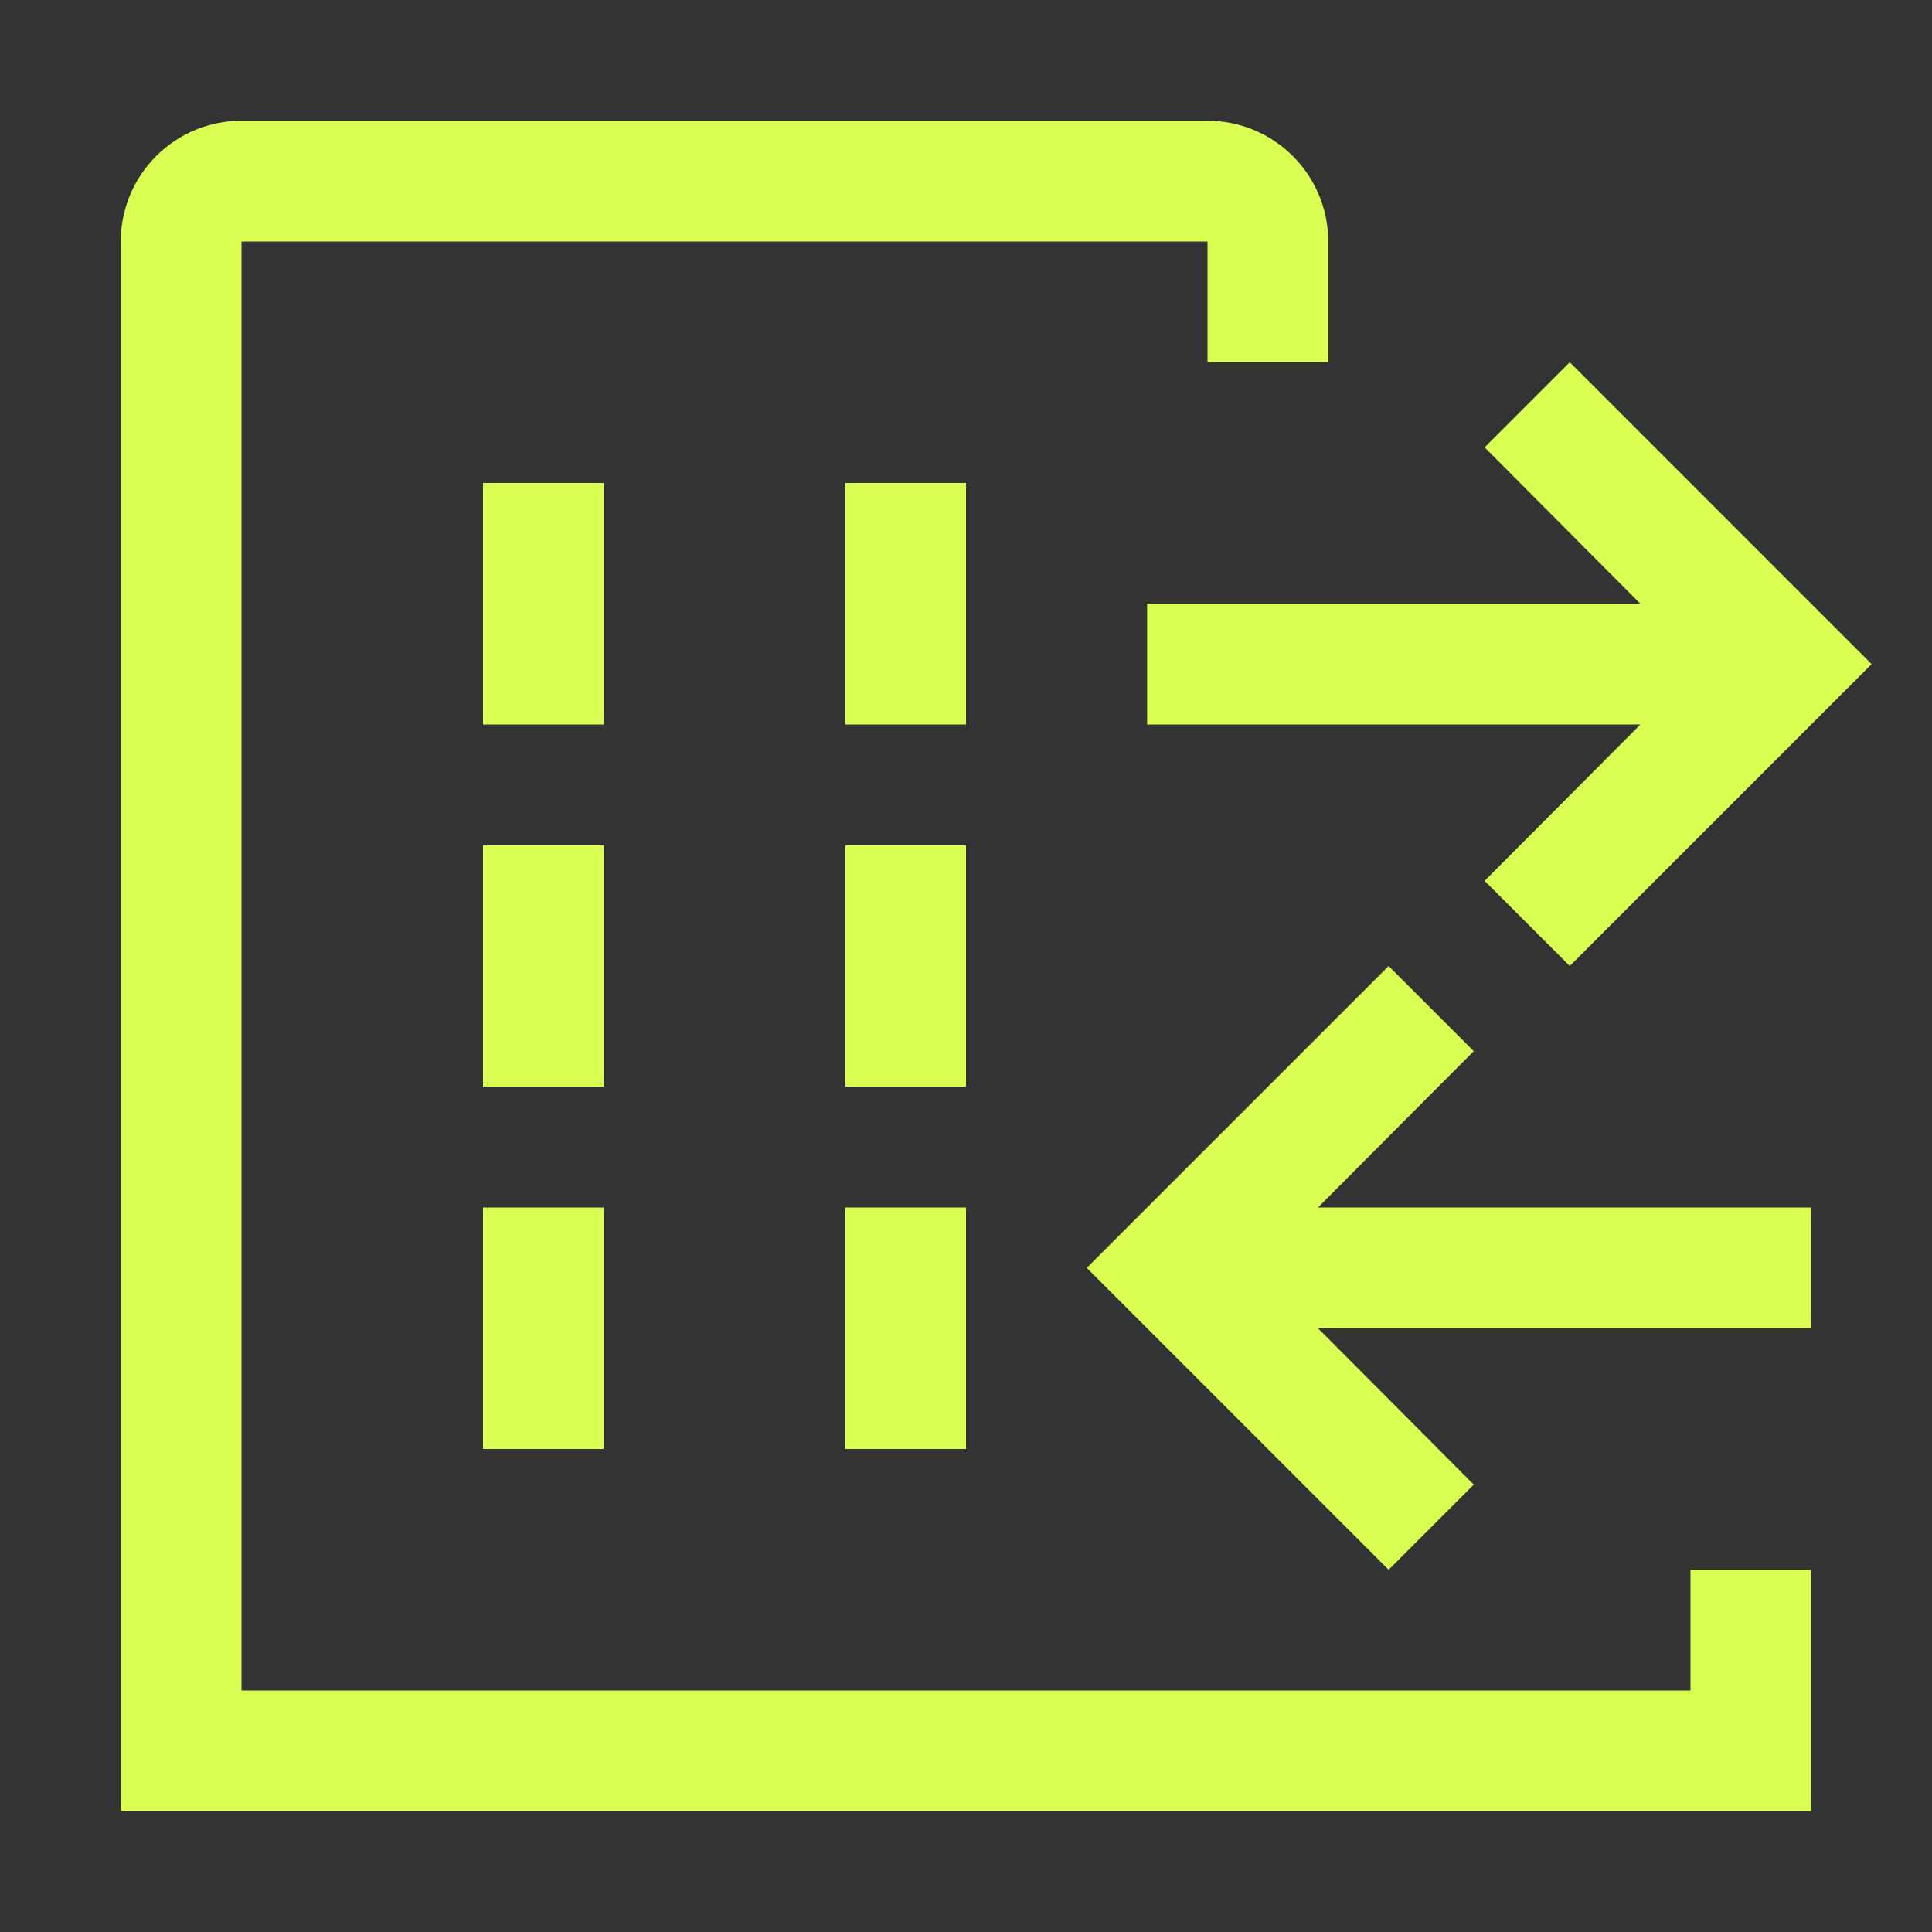
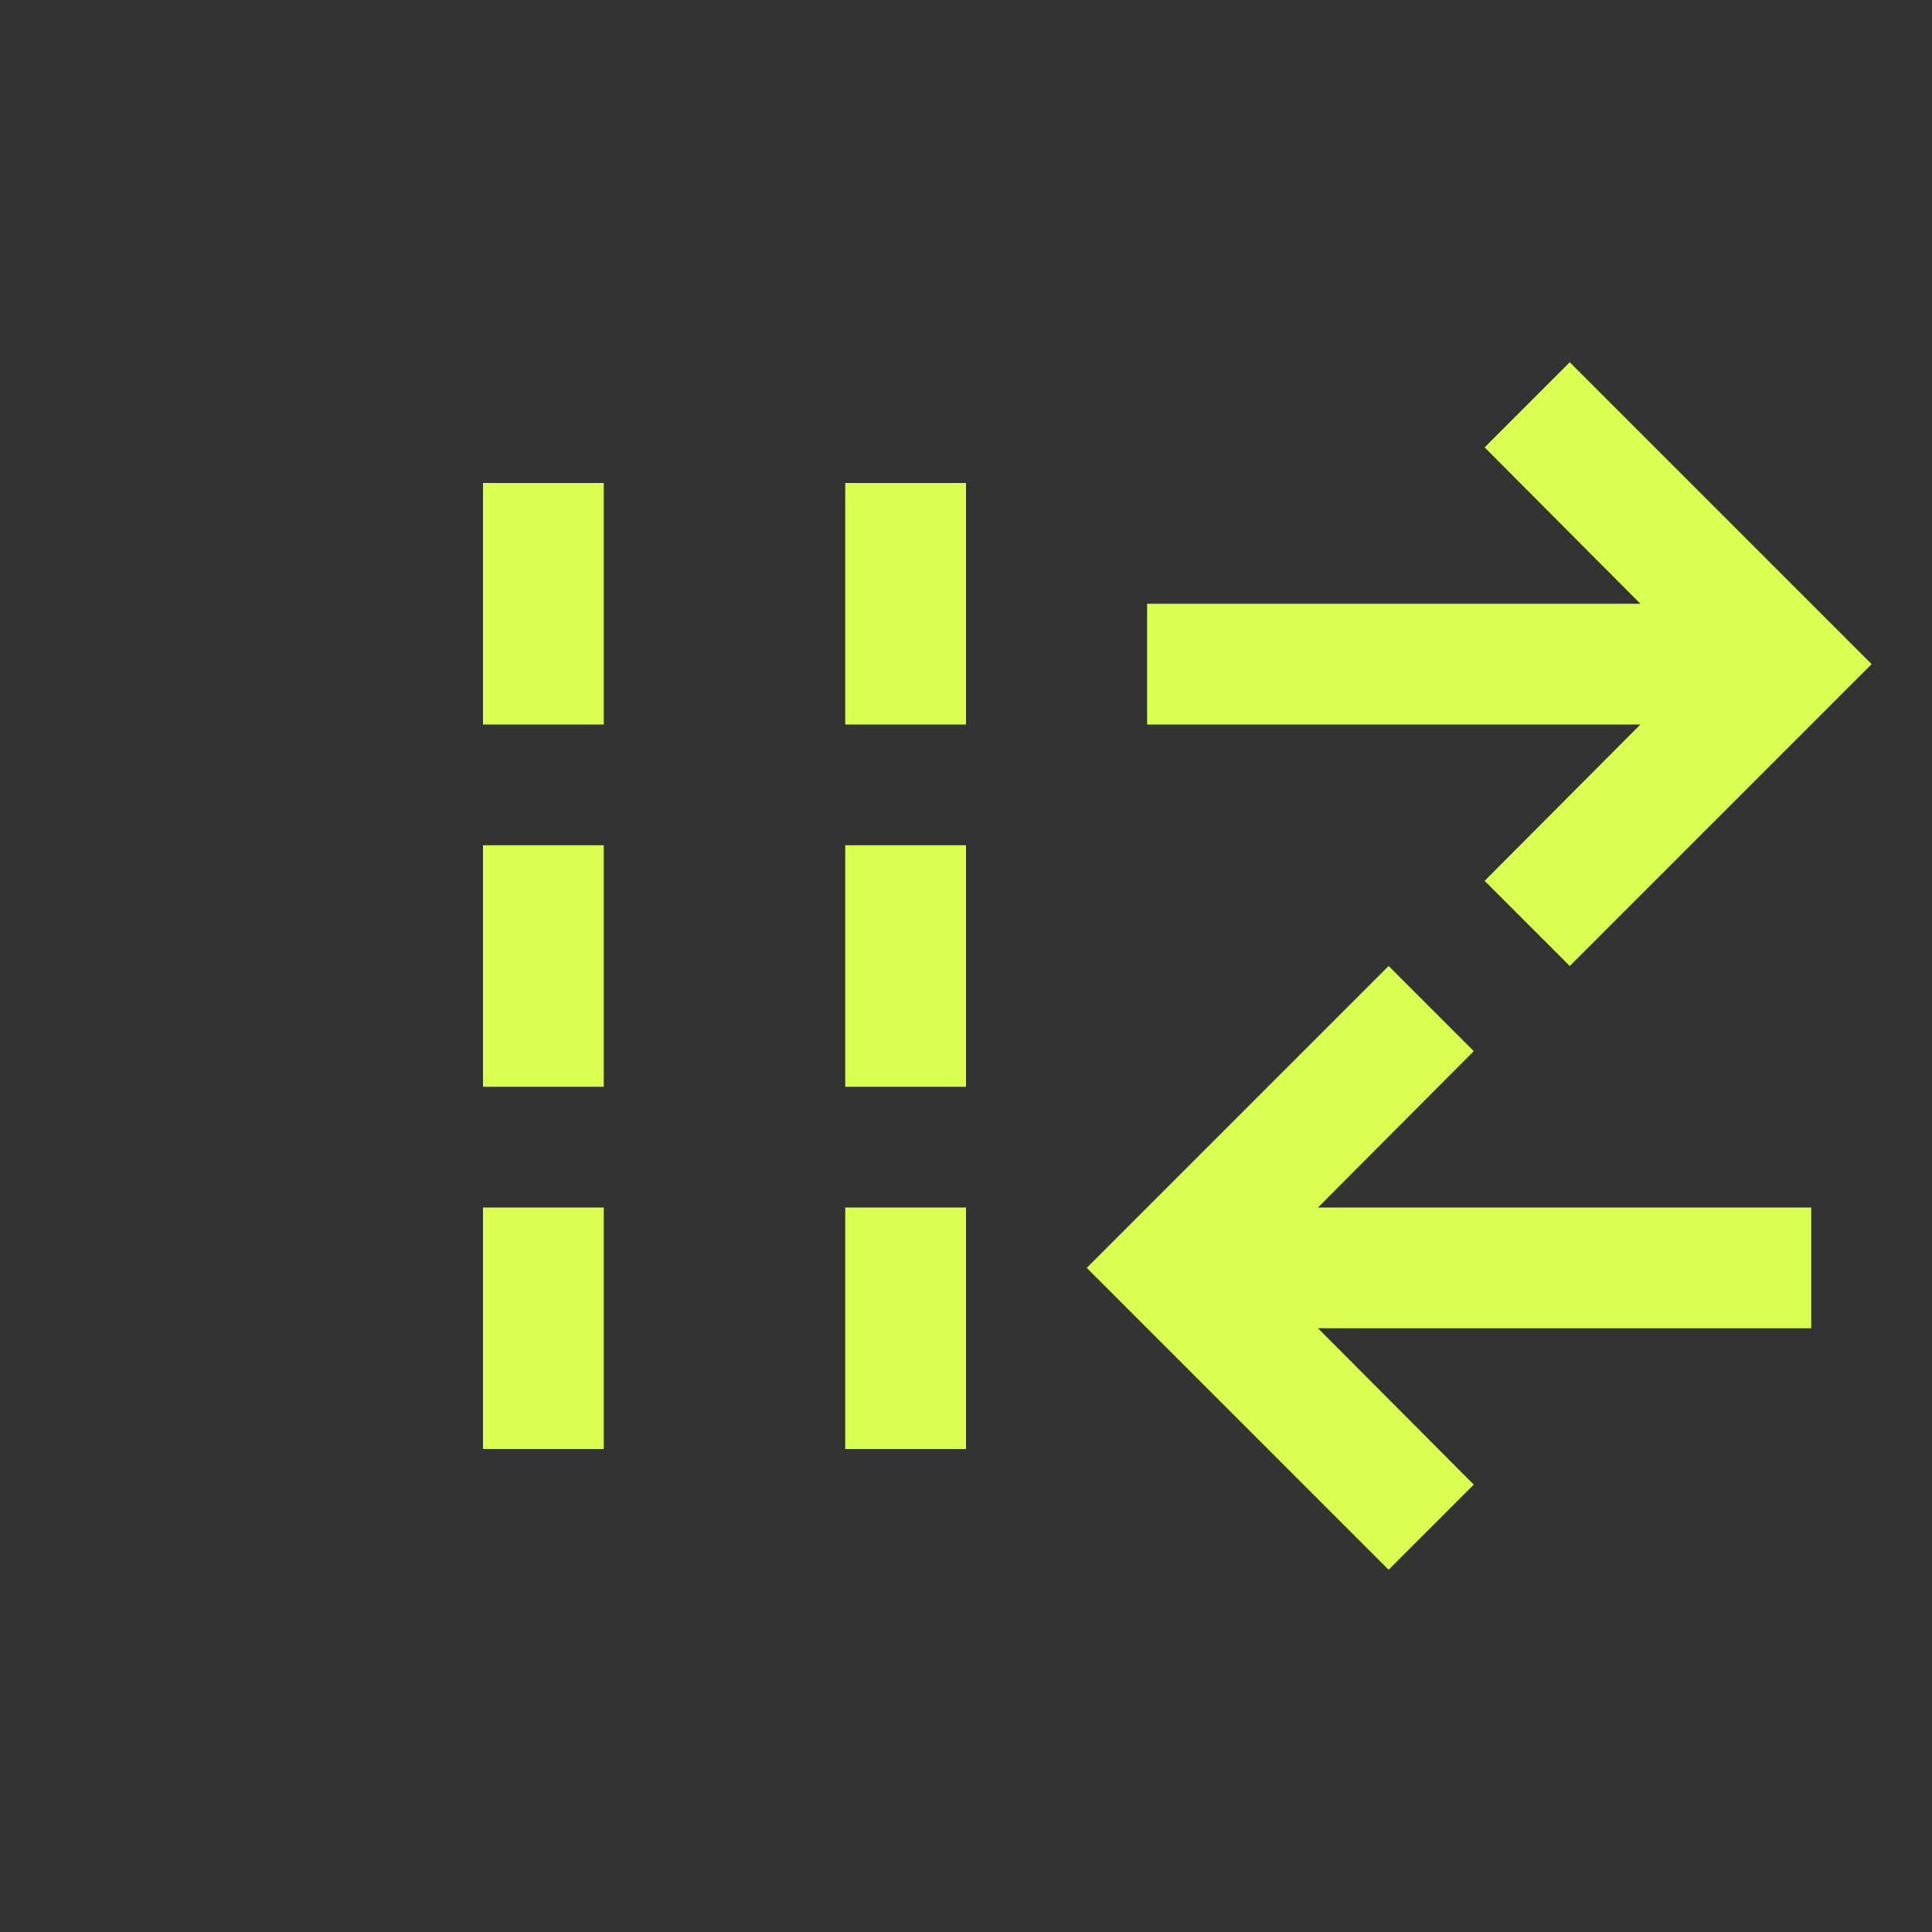
<svg xmlns="http://www.w3.org/2000/svg" width="16" height="16" viewBox="0 0 16 16" fill="none">
  <rect x="0" y="0" width="16" height="16" fill="#333333" stroke="none" />
-   <path d="M4 4H5V6H4V4ZM4 7H5V9H4V7ZM7 4H8V6H7V4ZM7 7H8V9H7V7ZM4 10H5V12H4V10ZM7 10H8V12H7V10ZM15 11H10.915L12.205 12.295L11.5 13L9 10.5L11.5 8L12.205 8.705L10.915 10H15V11ZM9.5 6H13.585L12.295 7.295L13 8L15.5 5.5L13 3L12.295 3.705L13.585 5H9.5V6Z" fill="#DAFF53" />
-   <path d="M14 13V14H2V2H10V3H11V2C11 1.735 10.895 1.48 10.707 1.293C10.52 1.105 10.265 1 10 1H2C1.735 1 1.48 1.105 1.293 1.293C1.105 1.48 1 1.735 1 2V15H15V13H14Z" fill="#DAFF53" />
+   <path d="M4 4H5V6H4V4ZM4 7H5V9H4V7ZM7 4H8V6H7V4ZM7 7H8V9H7V7ZM4 10H5V12H4V10ZM7 10H8V12H7V10M15 11H10.915L12.205 12.295L11.5 13L9 10.5L11.5 8L12.205 8.705L10.915 10H15V11ZM9.5 6H13.585L12.295 7.295L13 8L15.5 5.5L13 3L12.295 3.705L13.585 5H9.5V6Z" fill="#DAFF53" />
</svg>